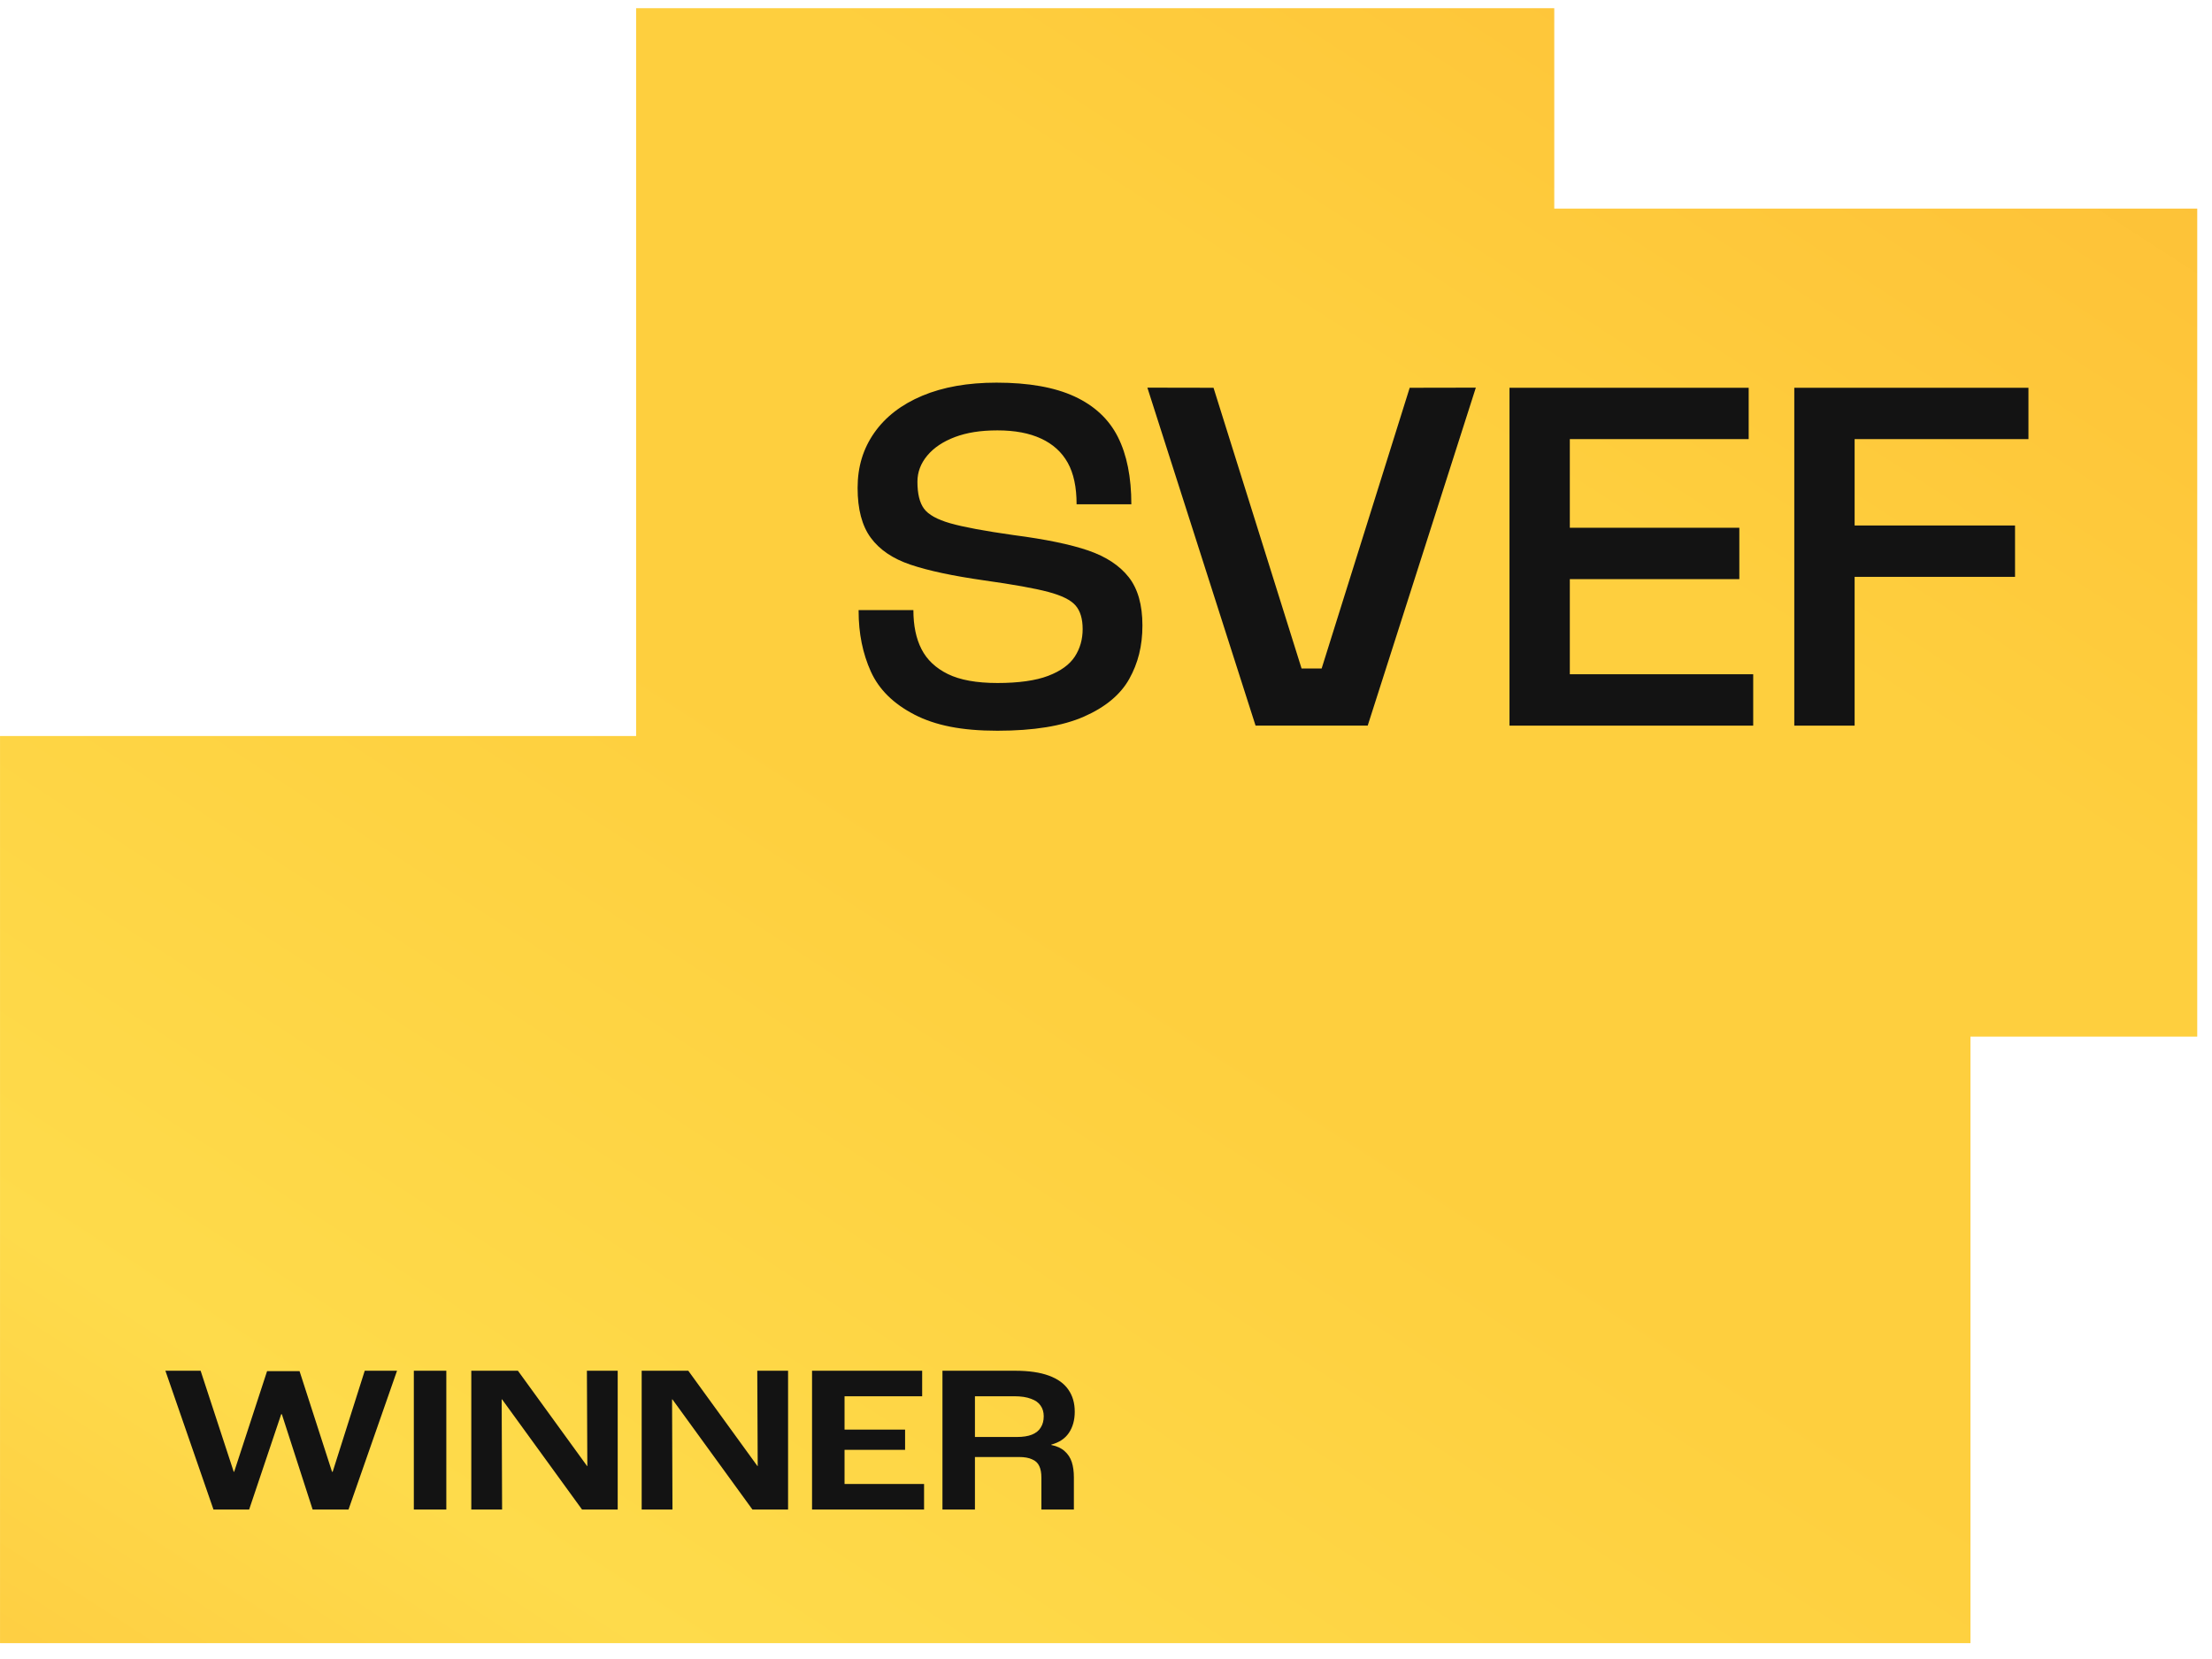
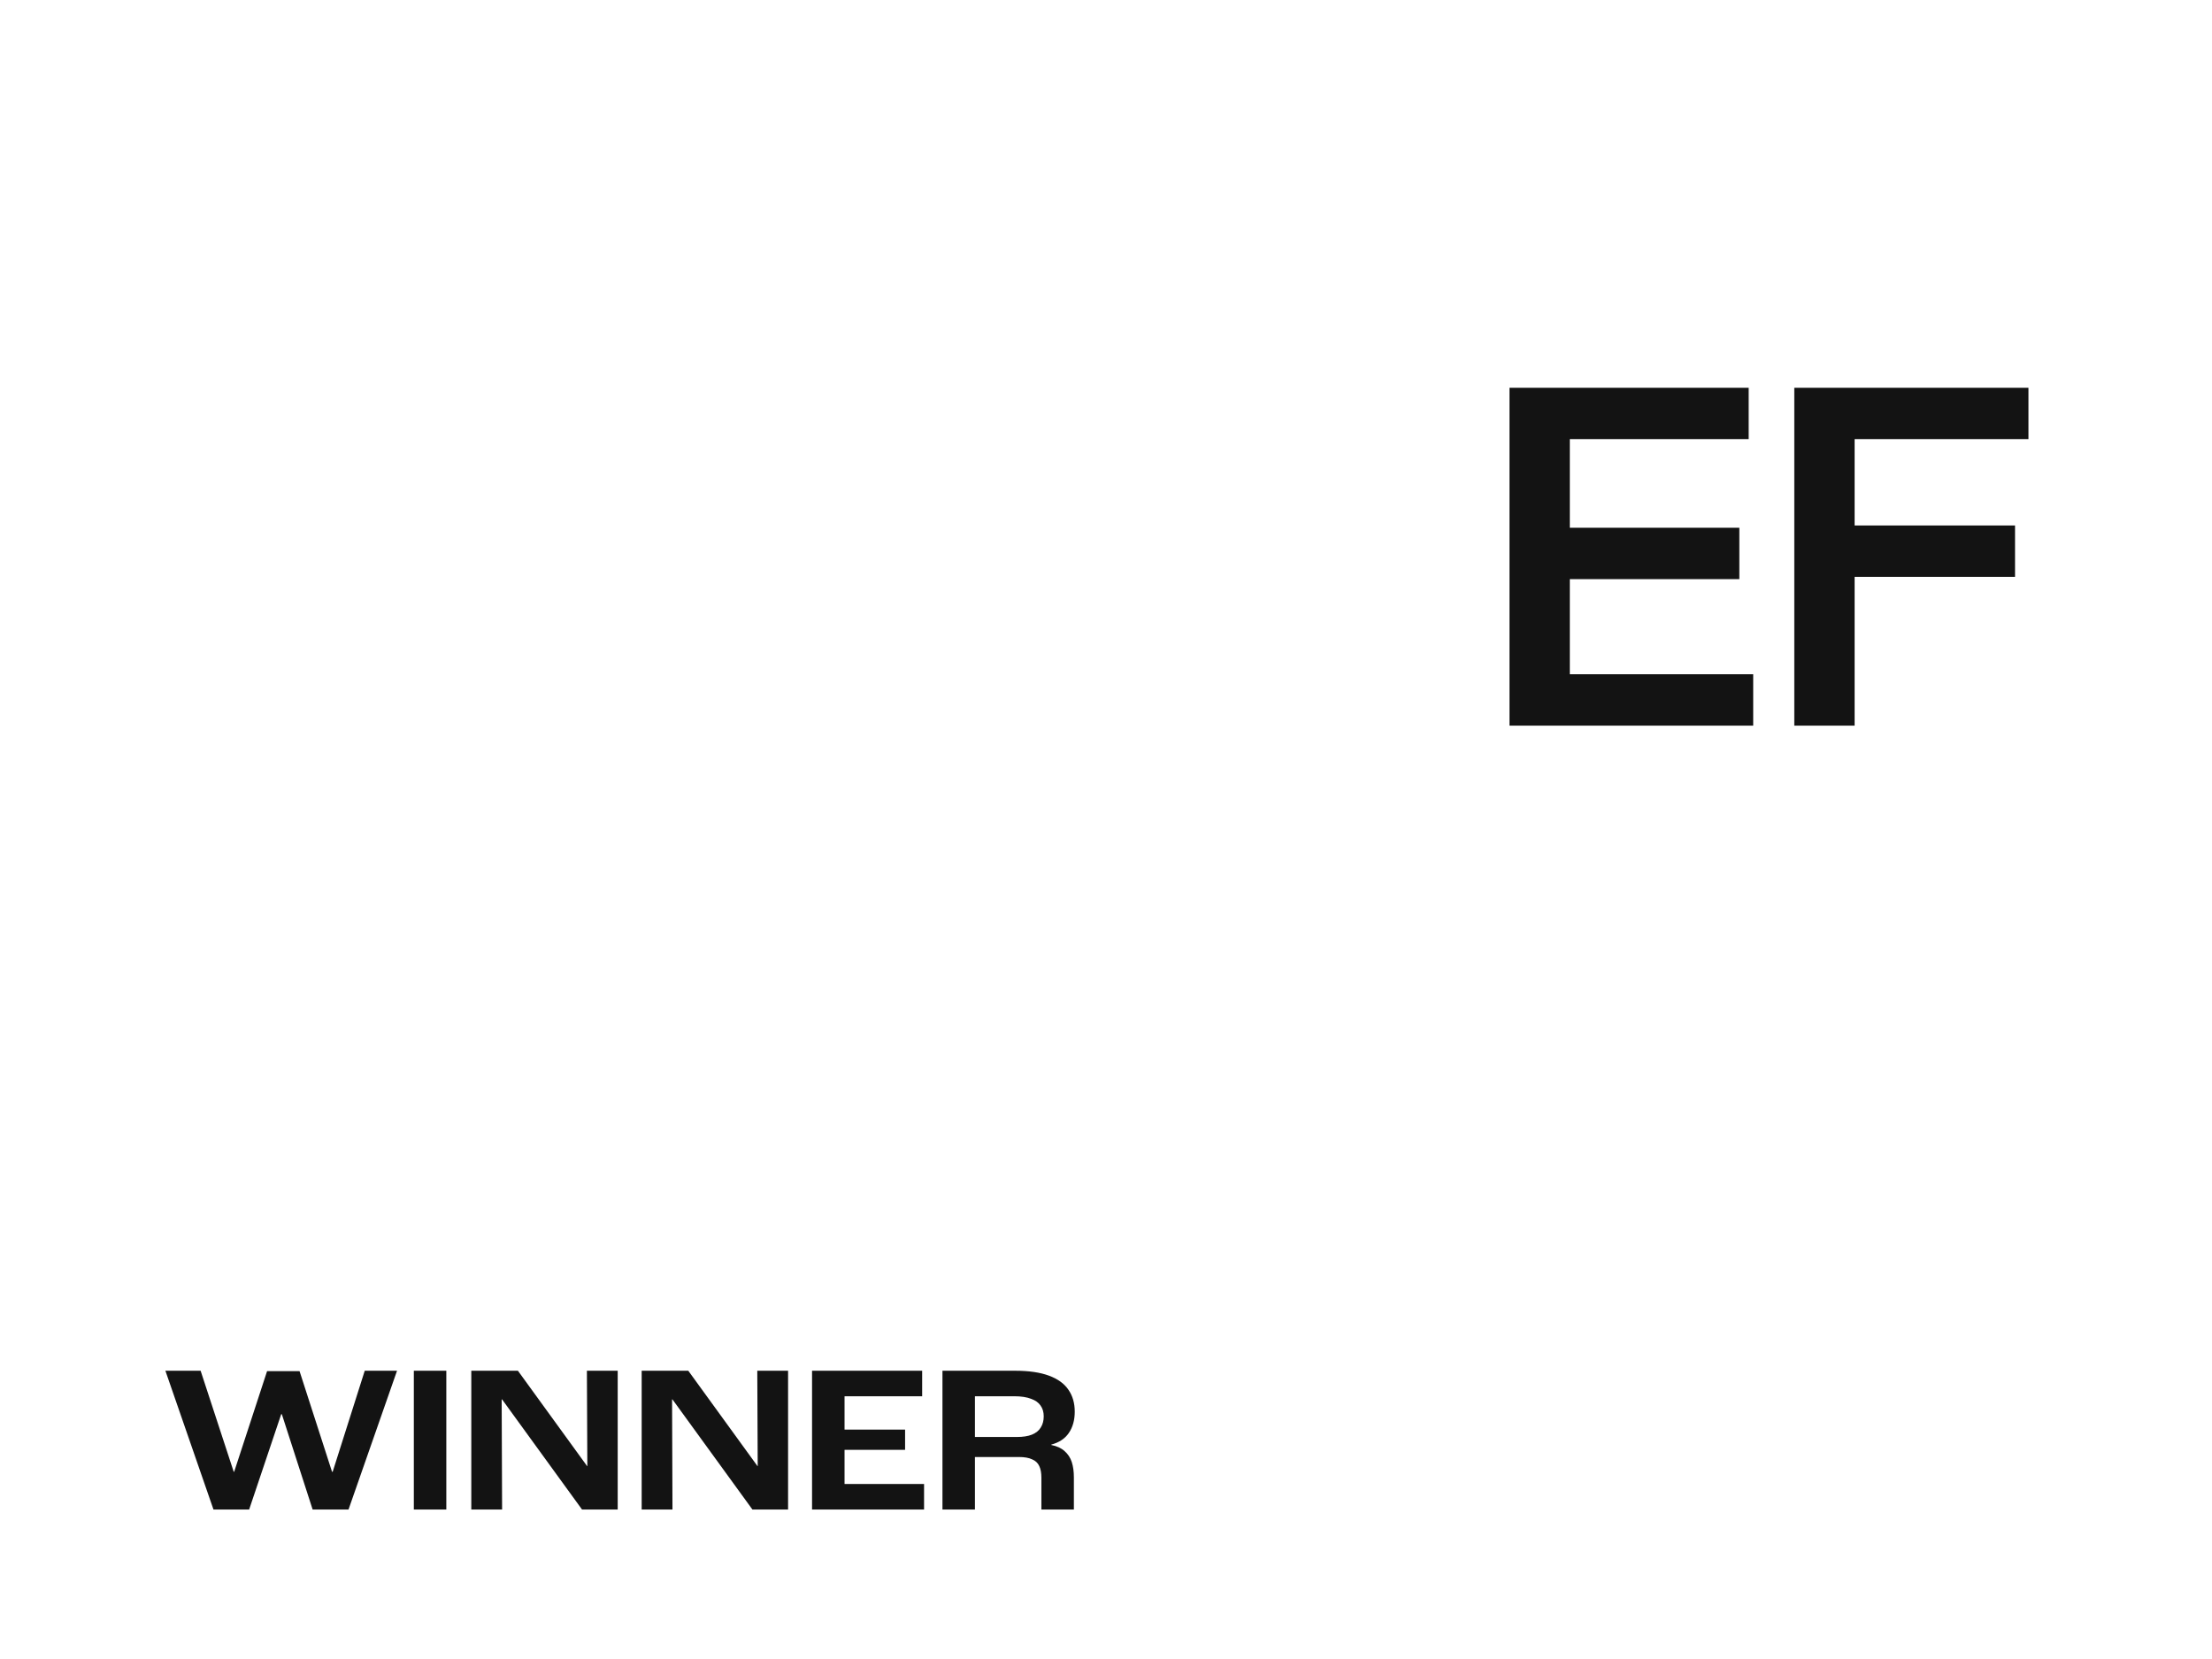
<svg xmlns="http://www.w3.org/2000/svg" width="92" height="69" viewBox="0 0 92 69" fill="none">
-   <path d="M0.001 30.612V68.341H81.954L81.954 43.115H91.386V8.676H64.644L64.644 0.341H26.457V30.612H0.001Z" fill="url(#paint0_linear_1091_11426)" />
-   <path d="M38.031 29.72C37.16 29.271 36.555 28.674 36.218 27.927C35.881 27.179 35.711 26.343 35.711 25.418V25.375H37.989C37.989 26.015 38.1 26.557 38.326 26.998C38.551 27.439 38.916 27.785 39.422 28.034C39.929 28.283 40.617 28.407 41.488 28.407C42.359 28.407 43.076 28.308 43.596 28.109C44.116 27.91 44.485 27.643 44.703 27.308C44.92 26.974 45.029 26.592 45.029 26.165C45.029 25.738 44.931 25.41 44.734 25.183C44.538 24.955 44.158 24.767 43.596 24.618C43.033 24.468 42.141 24.309 40.918 24.137C39.625 23.952 38.609 23.736 37.871 23.486C37.133 23.238 36.581 22.864 36.216 22.365C35.85 21.867 35.669 21.176 35.669 20.294C35.669 19.412 35.9 18.66 36.364 17.998C36.829 17.336 37.493 16.823 38.358 16.46C39.223 16.097 40.251 15.915 41.447 15.915C42.782 15.915 43.865 16.107 44.694 16.491C45.522 16.875 46.124 17.438 46.496 18.177C46.868 18.917 47.054 19.85 47.054 20.974H44.777C44.777 20.262 44.654 19.686 44.408 19.245C44.161 18.804 43.792 18.468 43.301 18.242C42.809 18.013 42.205 17.9 41.488 17.9C40.771 17.9 40.209 17.994 39.717 18.177C39.226 18.363 38.842 18.618 38.568 18.946C38.294 19.274 38.157 19.637 38.157 20.035C38.157 20.533 38.247 20.907 38.43 21.156C38.613 21.406 38.978 21.608 39.526 21.765C40.074 21.921 40.953 22.085 42.162 22.256C43.484 22.428 44.517 22.641 45.261 22.896C46.006 23.152 46.567 23.523 46.947 24.007C47.326 24.491 47.515 25.16 47.515 26.015C47.515 26.87 47.332 27.582 46.968 28.236C46.602 28.891 45.973 29.414 45.081 29.806C44.189 30.198 42.989 30.392 41.486 30.392C39.983 30.392 38.901 30.169 38.028 29.72H38.031Z" fill="#131313" />
  <path d="M72.918 28.043V30.18H62.782V16.128H72.73V18.263H65.291V21.95H72.341V24.087H65.291V28.043H72.918Z" fill="#131313" />
-   <path d="M61.382 16.123L56.885 30.178H52.22L47.721 16.123L50.472 16.128L54.134 27.804H54.969L58.631 16.128L61.382 16.123Z" fill="#131313" />
  <path d="M77.136 18.263V21.856H83.808V23.992H77.136V30.18H74.627V16.128H84.366V18.263H77.136Z" fill="#131313" />
  <path d="M6.879 57.011H8.344L9.721 61.214H9.739L11.108 57.028H12.459L13.81 61.214H13.836L15.17 57.011H16.513L14.495 62.784H13.003L11.722 58.818H11.696L10.362 62.784H8.879L6.879 57.011ZM17.212 57.011H18.563V62.784H17.212V57.011ZM19.602 57.011H21.541L24.419 60.977H24.428L24.41 57.011H25.691V62.784H24.208L20.883 58.204H20.865L20.883 62.784H19.602V57.011ZM26.688 57.011H28.627L31.505 60.977H31.514L31.496 57.011H32.777V62.784H31.295L27.969 58.204H27.952L27.969 62.784H26.688V57.011ZM33.774 57.011H38.354V58.072H35.126V59.459H37.644V60.301H35.126V61.722H38.433V62.784H33.774V57.011ZM39.198 57.011H42.225C42.787 57.011 43.252 57.078 43.62 57.213C43.989 57.347 44.261 57.543 44.436 57.8C44.612 58.052 44.7 58.356 44.7 58.713C44.7 59.064 44.618 59.359 44.454 59.599C44.296 59.833 44.053 59.994 43.726 60.082V60.099C43.96 60.146 44.144 60.231 44.278 60.354C44.419 60.477 44.518 60.629 44.577 60.81C44.635 60.991 44.664 61.202 44.664 61.442V62.784H43.313V61.459C43.313 61.26 43.284 61.099 43.225 60.977C43.167 60.848 43.068 60.754 42.927 60.696C42.793 60.632 42.611 60.599 42.383 60.599H40.549V62.784H39.198V57.011ZM42.295 59.766C42.547 59.766 42.755 59.734 42.918 59.669C43.088 59.599 43.211 59.5 43.287 59.371C43.369 59.242 43.41 59.087 43.41 58.906C43.41 58.73 43.366 58.581 43.278 58.459C43.196 58.336 43.065 58.242 42.883 58.178C42.702 58.108 42.468 58.072 42.181 58.072H40.549V59.766H42.295Z" fill="#131313" />
  <defs>
    <linearGradient id="paint0_linear_1091_11426" x1="98.105" y1="-10.659" x2="18.434" y2="112.501" gradientUnits="userSpaceOnUse">
      <stop stop-color="#FDB833" />
      <stop offset="0.302" stop-color="#FECF3E" />
      <stop offset="0.479" stop-color="#FECF3E" />
      <stop offset="0.714" stop-color="#FEDB4B" />
      <stop offset="1" stop-color="#FDB833" />
    </linearGradient>
  </defs>
</svg>